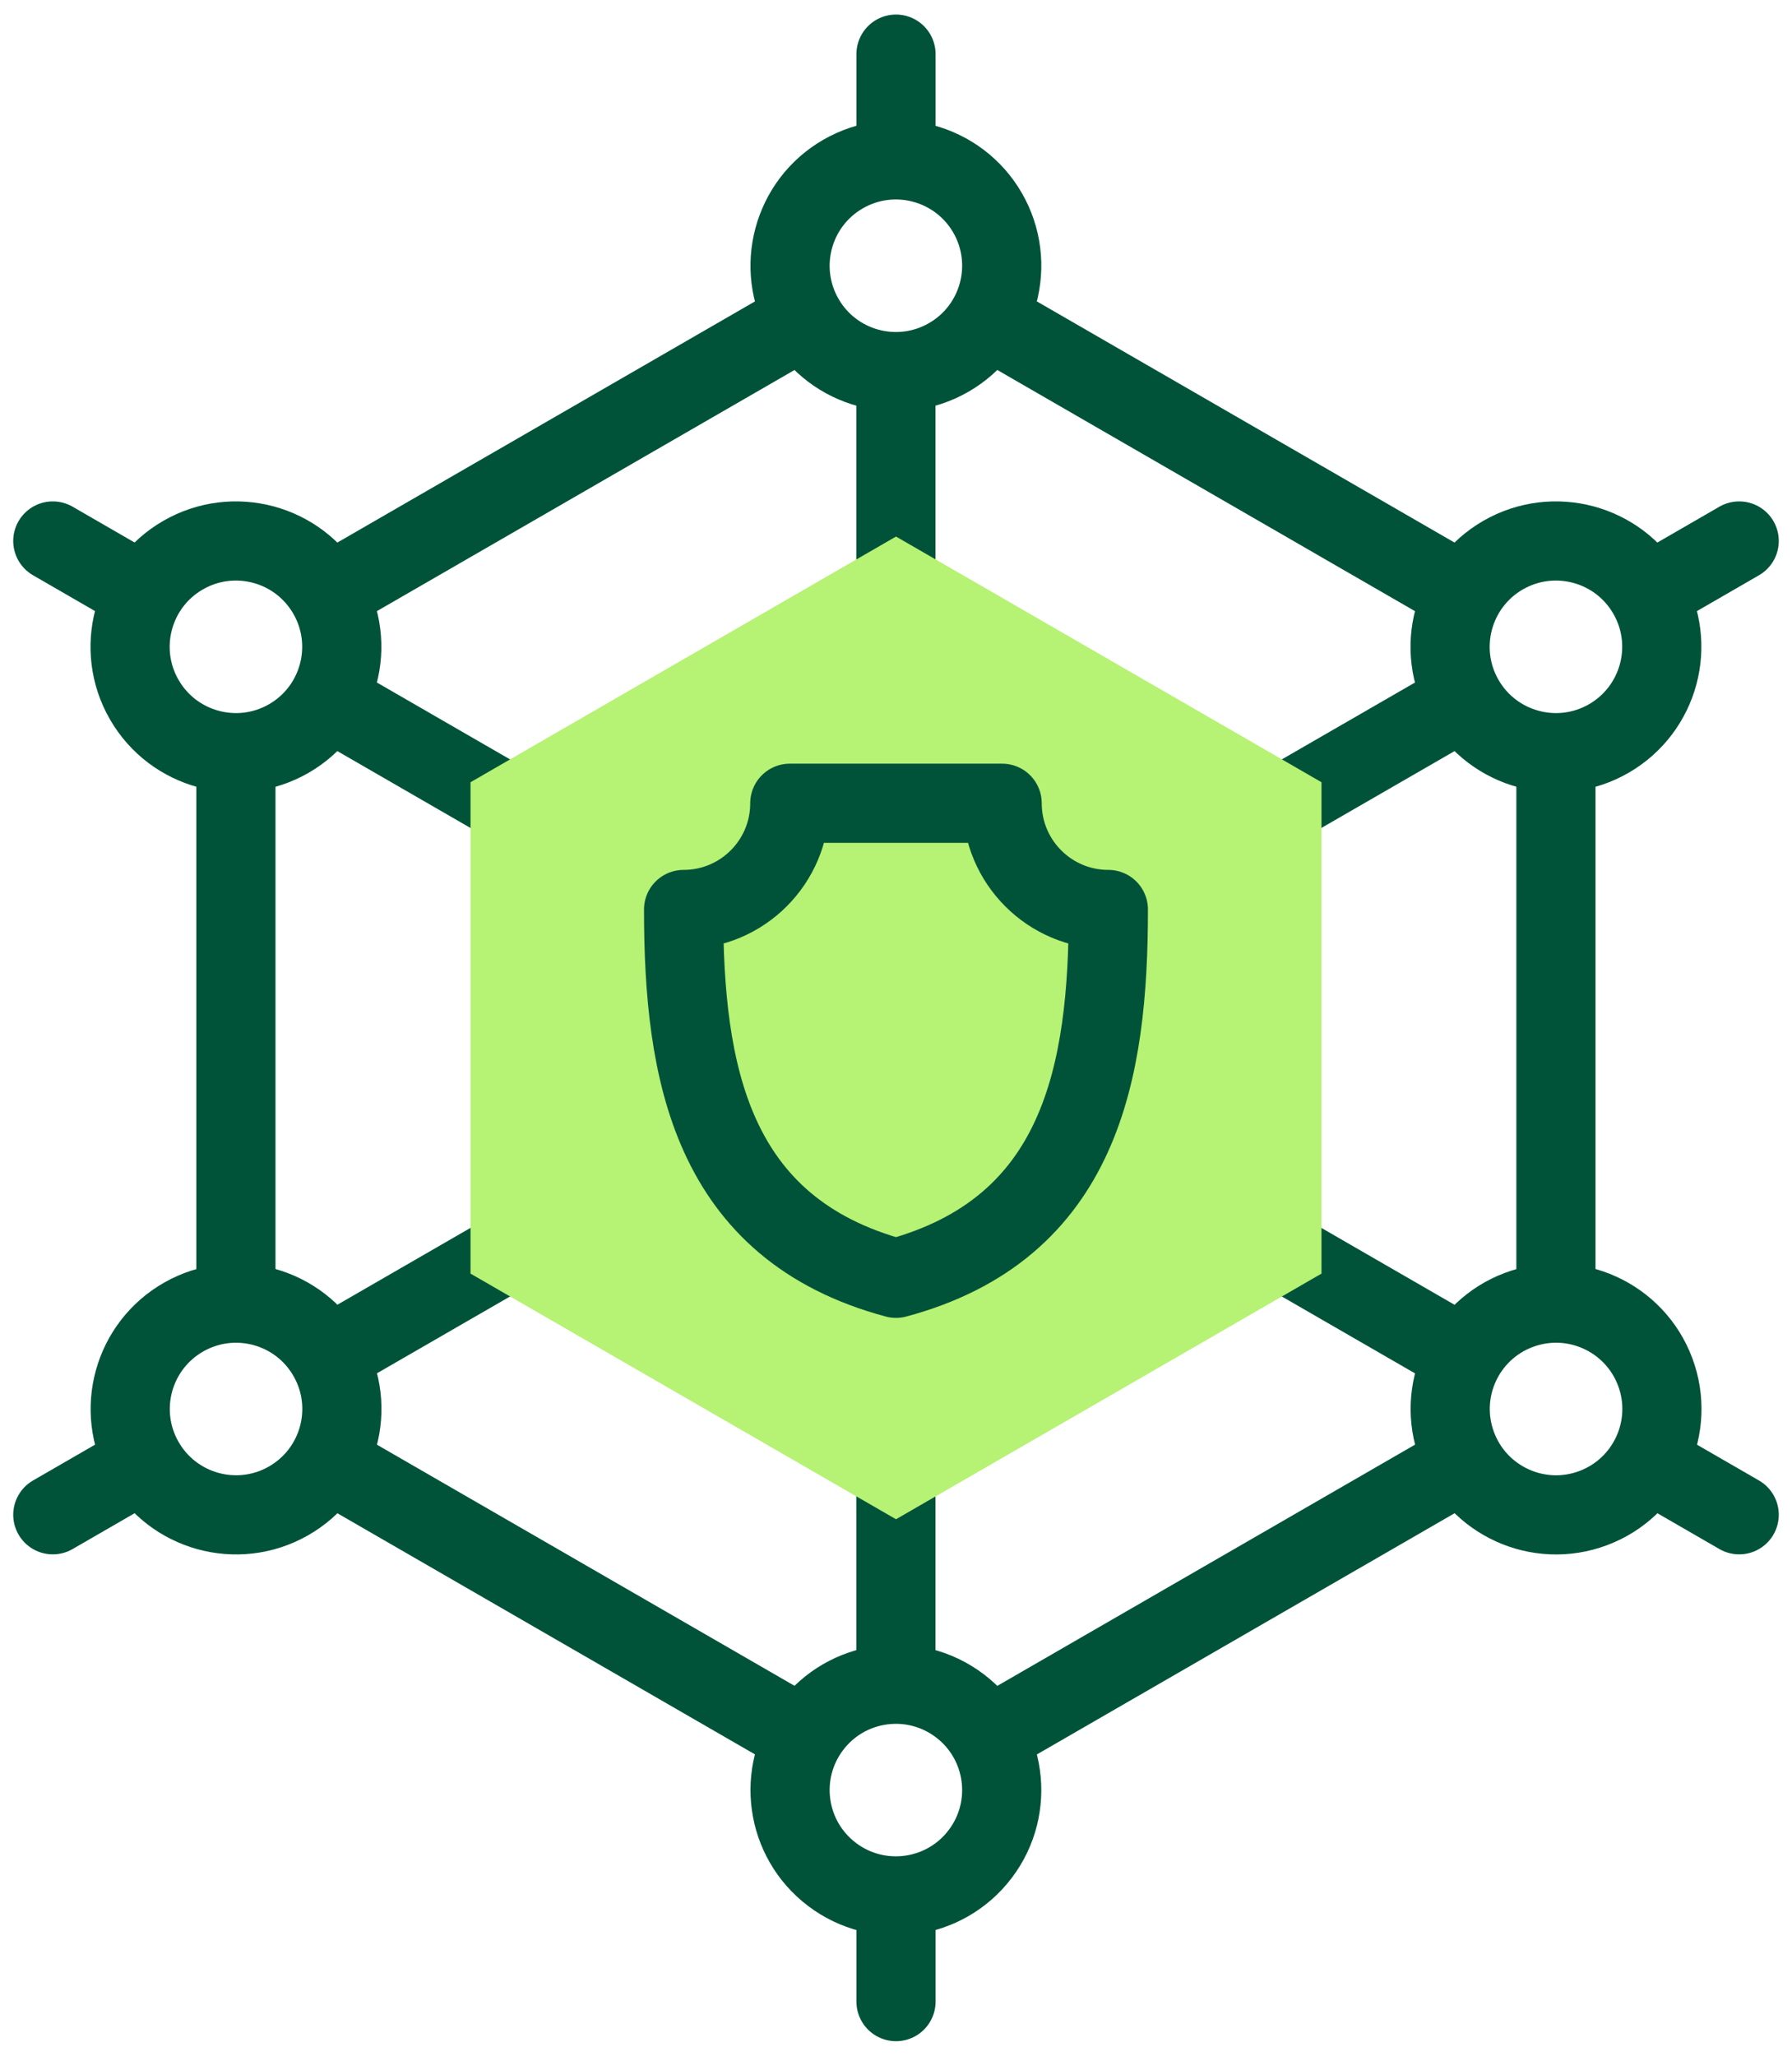
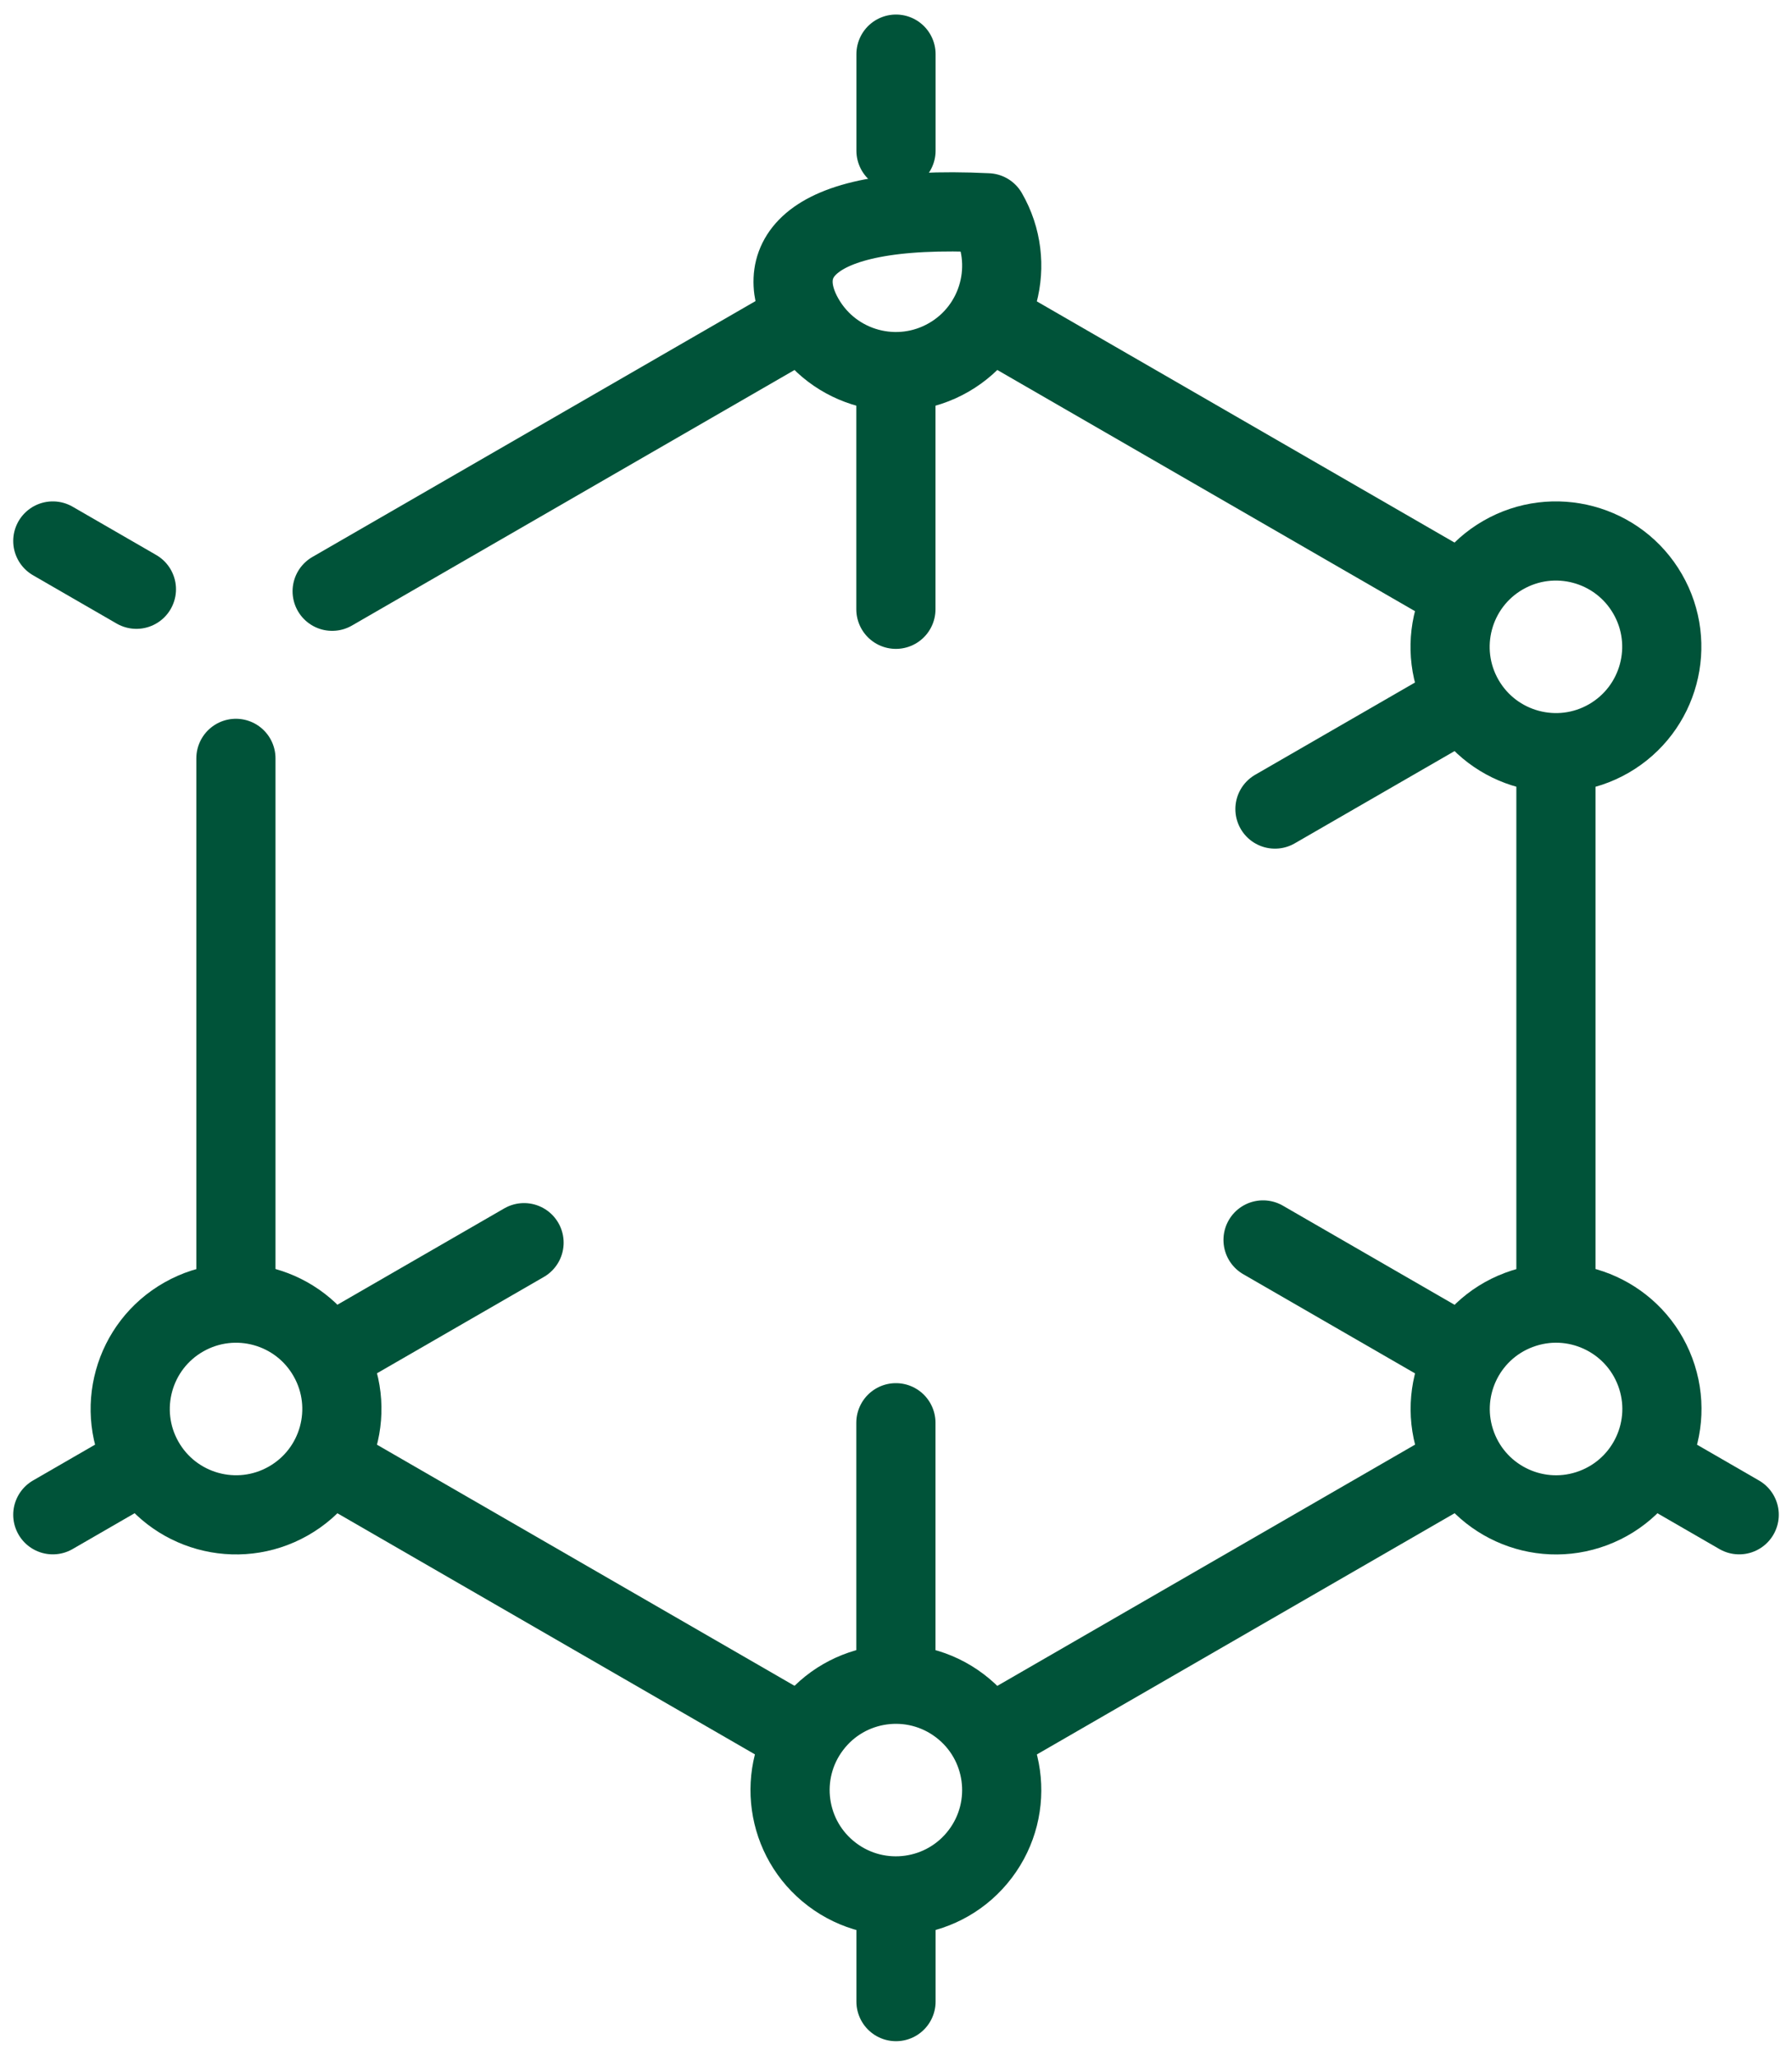
<svg xmlns="http://www.w3.org/2000/svg" width="34" height="39" viewBox="0 0 34 39" fill="none">
  <path d="M4.476 24.654V14.387M6.302 11.217L15.184 6.089M18.758 6.057L27.7 11.22M29.521 14.34V24.645M27.717 27.772L18.803 32.919M15.208 32.926L6.278 27.77" stroke="#005339" stroke-width="1.502" stroke-miterlimit="22.926" stroke-linecap="round" stroke-linejoin="round" />
  <path d="M18.599 35.171C19.268 34.287 19.094 33.028 18.209 32.359C17.325 31.69 16.066 31.864 15.397 32.749C14.728 33.633 14.902 34.892 15.787 35.561C16.671 36.23 17.93 36.056 18.599 35.171Z" stroke="#005339" stroke-width="1.502" stroke-miterlimit="22.926" stroke-linecap="round" stroke-linejoin="round" />
  <path d="M30.227 28.611C31.266 28.222 31.793 27.065 31.404 26.026C31.015 24.988 29.858 24.461 28.82 24.85C27.781 25.238 27.254 26.395 27.643 27.434C28.032 28.473 29.189 29 30.227 28.611Z" stroke="#005339" stroke-width="1.502" stroke-miterlimit="22.926" stroke-linecap="round" stroke-linejoin="round" />
  <path d="M5.467 28.478C6.432 27.932 6.772 26.707 6.226 25.742C5.68 24.776 4.455 24.437 3.49 24.983C2.525 25.529 2.185 26.754 2.731 27.719C3.277 28.684 4.502 29.024 5.467 28.478Z" stroke="#005339" stroke-width="1.502" stroke-miterlimit="22.926" stroke-linecap="round" stroke-linejoin="round" />
  <path fill-rule="evenodd" clip-rule="evenodd" d="M31.26 11.267C30.706 10.307 29.478 9.978 28.517 10.532C27.557 11.086 27.228 12.315 27.782 13.275C28.337 14.235 29.565 14.564 30.525 14.01C31.485 13.455 31.815 12.227 31.26 11.267Z" stroke="#005339" stroke-width="1.502" stroke-miterlimit="22.926" stroke-linecap="round" stroke-linejoin="round" />
-   <path fill-rule="evenodd" clip-rule="evenodd" d="M18.737 4.037C18.182 3.077 16.954 2.748 15.994 3.303C15.034 3.857 14.705 5.085 15.259 6.045C15.813 7.006 17.041 7.335 18.002 6.78C18.962 6.226 19.291 4.998 18.737 4.037Z" stroke="#005339" stroke-width="1.502" stroke-miterlimit="22.926" stroke-linecap="round" stroke-linejoin="round" />
-   <path fill-rule="evenodd" clip-rule="evenodd" d="M6.215 11.267C5.661 10.307 4.433 9.978 3.473 10.532C2.512 11.086 2.183 12.315 2.738 13.275C3.292 14.235 4.52 14.564 5.481 14.01C6.441 13.455 6.77 12.227 6.215 11.267Z" stroke="#005339" stroke-width="1.502" stroke-miterlimit="22.926" stroke-linecap="round" stroke-linejoin="round" />
-   <path d="M31.412 11.179L32.998 10.263" stroke="#005339" stroke-width="1.502" stroke-miterlimit="2.613" stroke-linecap="round" stroke-linejoin="round" />
+   <path fill-rule="evenodd" clip-rule="evenodd" d="M18.737 4.037C15.034 3.857 14.705 5.085 15.259 6.045C15.813 7.006 17.041 7.335 18.002 6.78C18.962 6.226 19.291 4.998 18.737 4.037Z" stroke="#005339" stroke-width="1.502" stroke-miterlimit="22.926" stroke-linecap="round" stroke-linejoin="round" />
  <path d="M17 2.859V1.027" stroke="#005339" stroke-width="1.502" stroke-miterlimit="2.613" stroke-linecap="round" stroke-linejoin="round" />
  <path d="M2.588 11.179L1.002 10.263" stroke="#005339" stroke-width="1.502" stroke-miterlimit="2.613" stroke-linecap="round" stroke-linejoin="round" />
  <path d="M2.588 27.821L1.002 28.737" stroke="#005339" stroke-width="1.502" stroke-miterlimit="2.613" stroke-linecap="round" stroke-linejoin="round" />
  <path d="M17 36.141V37.973" stroke="#005339" stroke-width="1.502" stroke-miterlimit="2.613" stroke-linecap="round" stroke-linejoin="round" />
  <path d="M31.412 27.821L32.998 28.737" stroke="#005339" stroke-width="1.502" stroke-miterlimit="2.613" stroke-linecap="round" stroke-linejoin="round" />
-   <path d="M9.584 15.22L6.312 13.331" stroke="#005339" stroke-width="1.502" stroke-miterlimit="2.613" stroke-linecap="round" stroke-linejoin="round" />
  <path d="M9.943 23.575L6.312 25.671" stroke="#005339" stroke-width="1.502" stroke-miterlimit="2.613" stroke-linecap="round" stroke-linejoin="round" />
  <path d="M16.998 26.991L16.998 31.841" stroke="#005339" stroke-width="1.502" stroke-miterlimit="2.613" stroke-linecap="round" stroke-linejoin="round" />
  <path d="M23.964 23.523L27.685 25.671" stroke="#005339" stroke-width="1.502" stroke-miterlimit="2.613" stroke-linecap="round" stroke-linejoin="round" />
  <path d="M24.19 15.349L27.686 13.331" stroke="#005339" stroke-width="1.502" stroke-miterlimit="2.613" stroke-linecap="round" stroke-linejoin="round" />
  <path d="M16.998 11.559L16.998 7.16" stroke="#005339" stroke-width="1.502" stroke-miterlimit="2.613" stroke-linecap="round" stroke-linejoin="round" />
-   <path fill-rule="evenodd" clip-rule="evenodd" d="M8.927 14.84L17 10.179L25.073 14.84V24.162L17 28.822L8.927 24.162V14.84Z" fill="#B6F273" />
-   <path fill-rule="evenodd" clip-rule="evenodd" d="M14.985 15.239C14.985 16.352 14.083 17.254 12.97 17.254C12.97 20.337 13.486 23.309 17 24.251C20.513 23.309 21.029 20.337 21.029 17.254C19.916 17.254 19.014 16.352 19.014 15.239H14.985Z" stroke="#005339" stroke-width="1.502" stroke-miterlimit="22.926" stroke-linecap="round" stroke-linejoin="round" />
</svg>